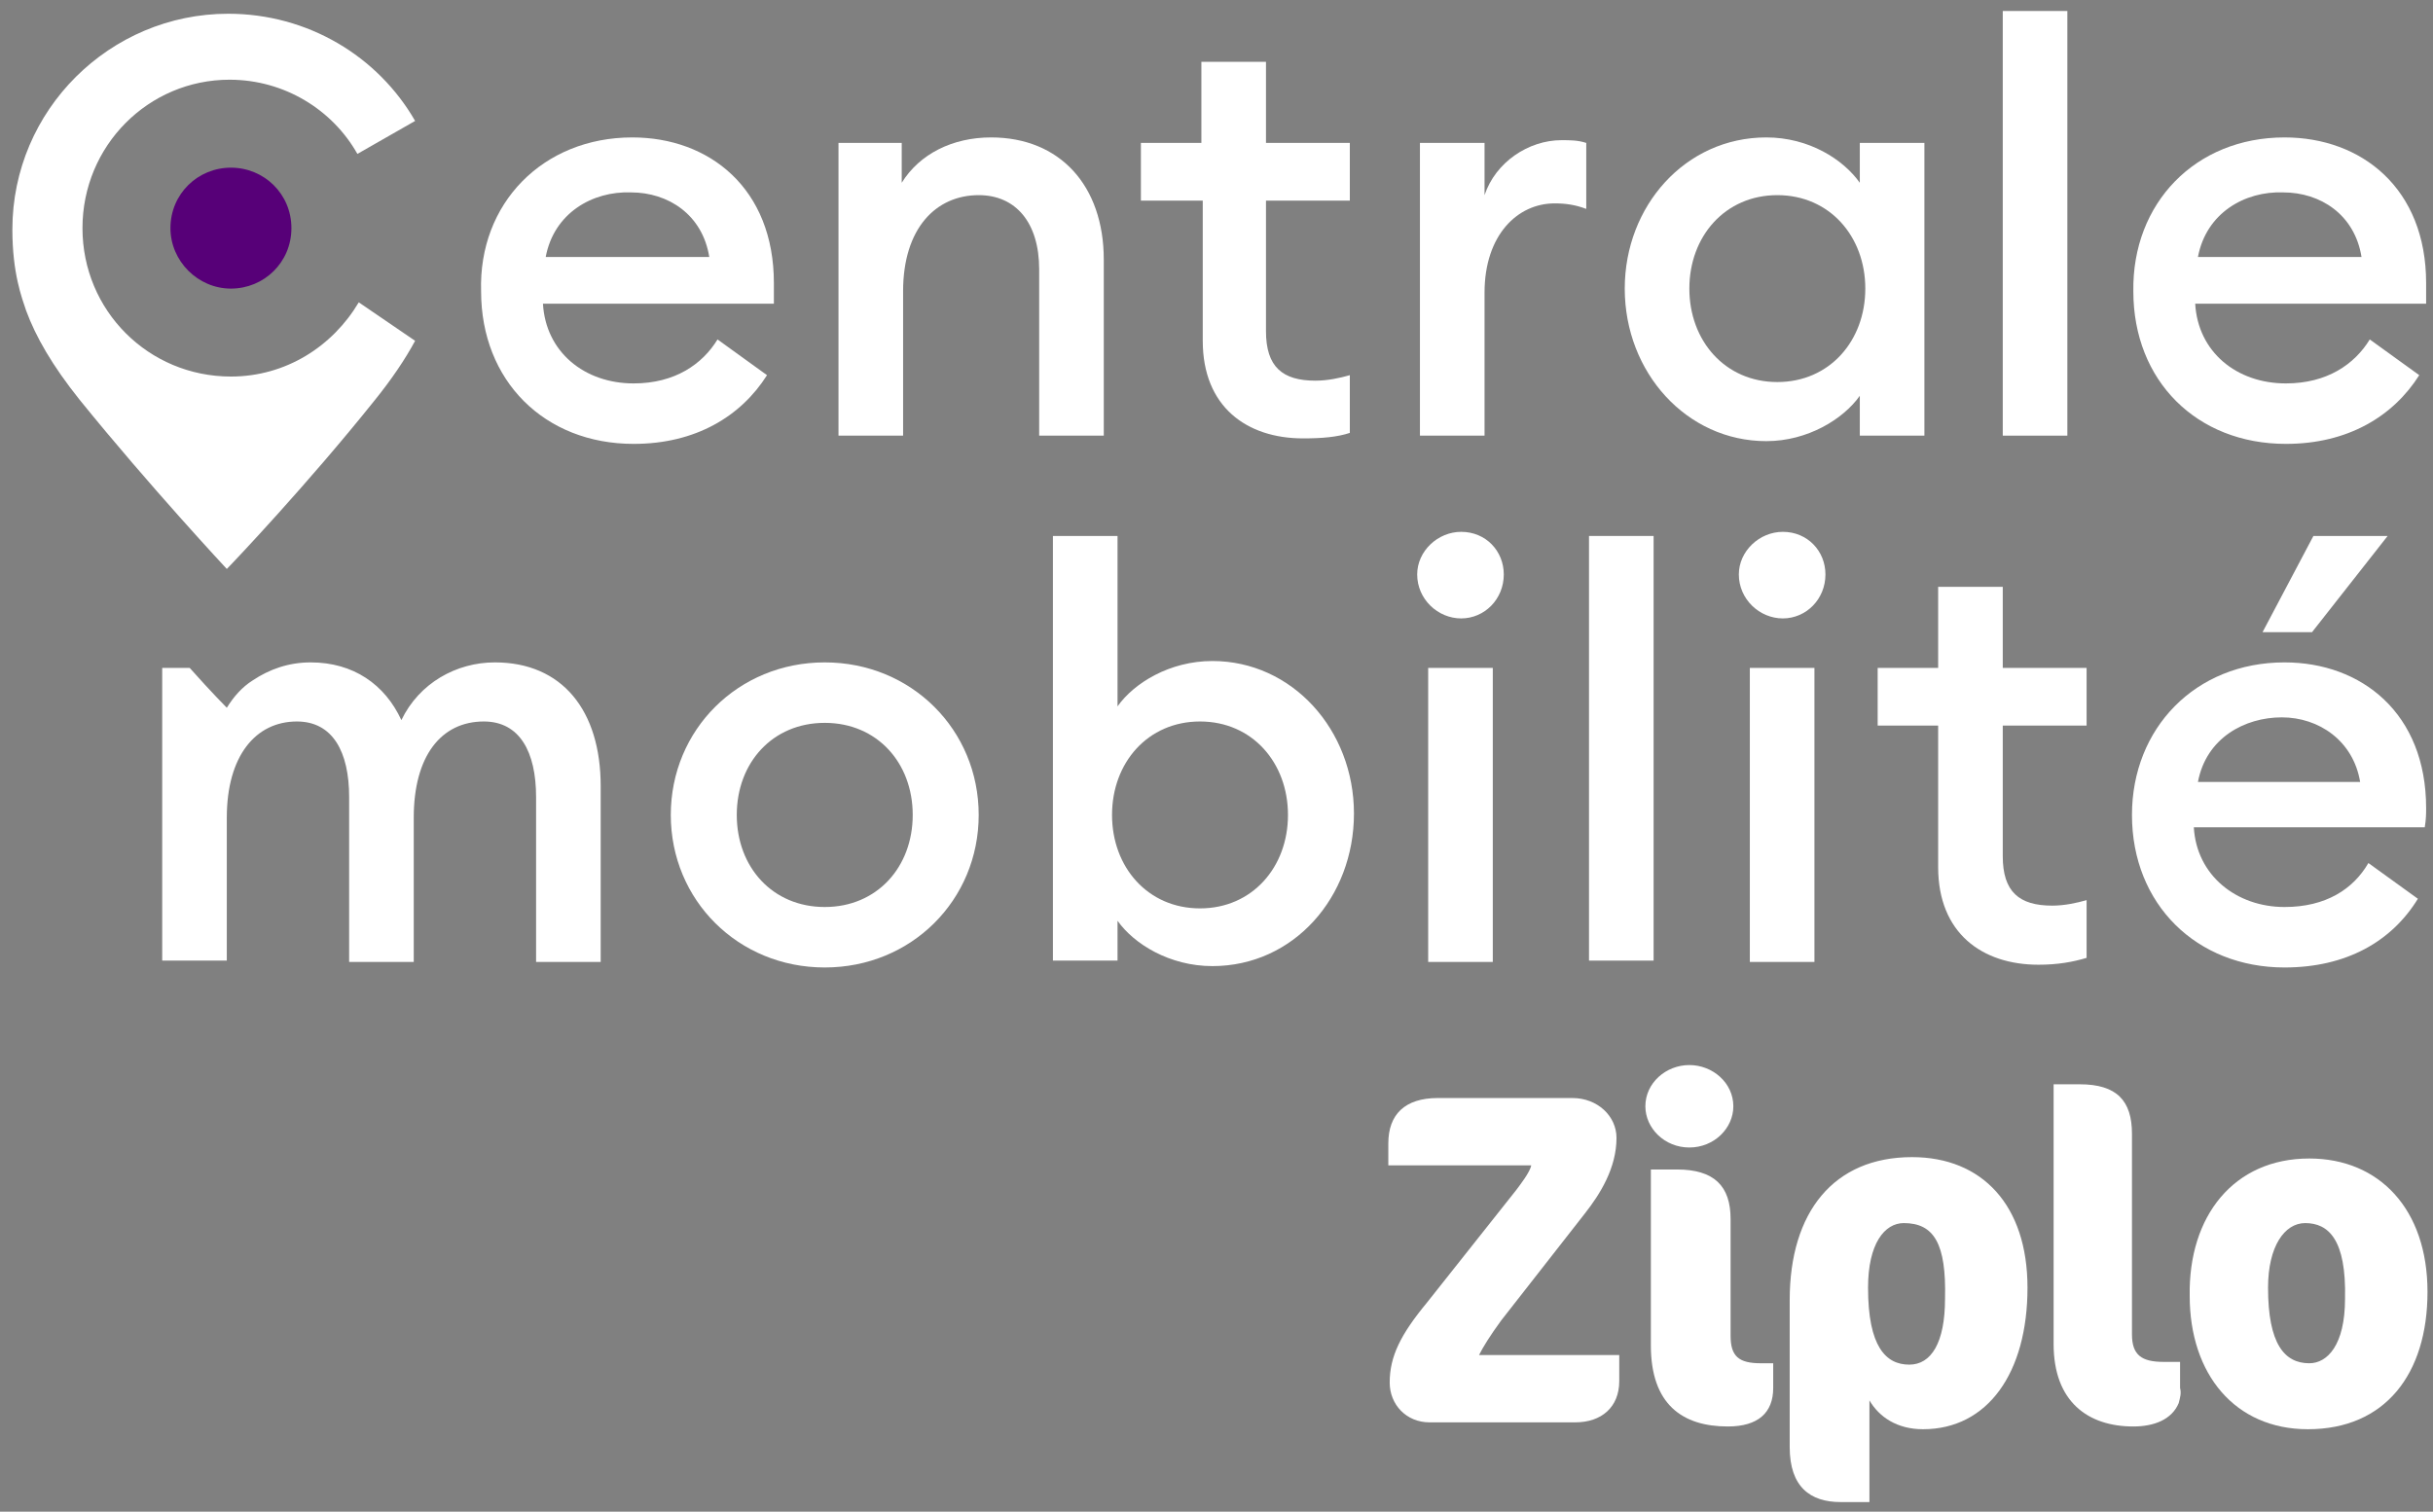
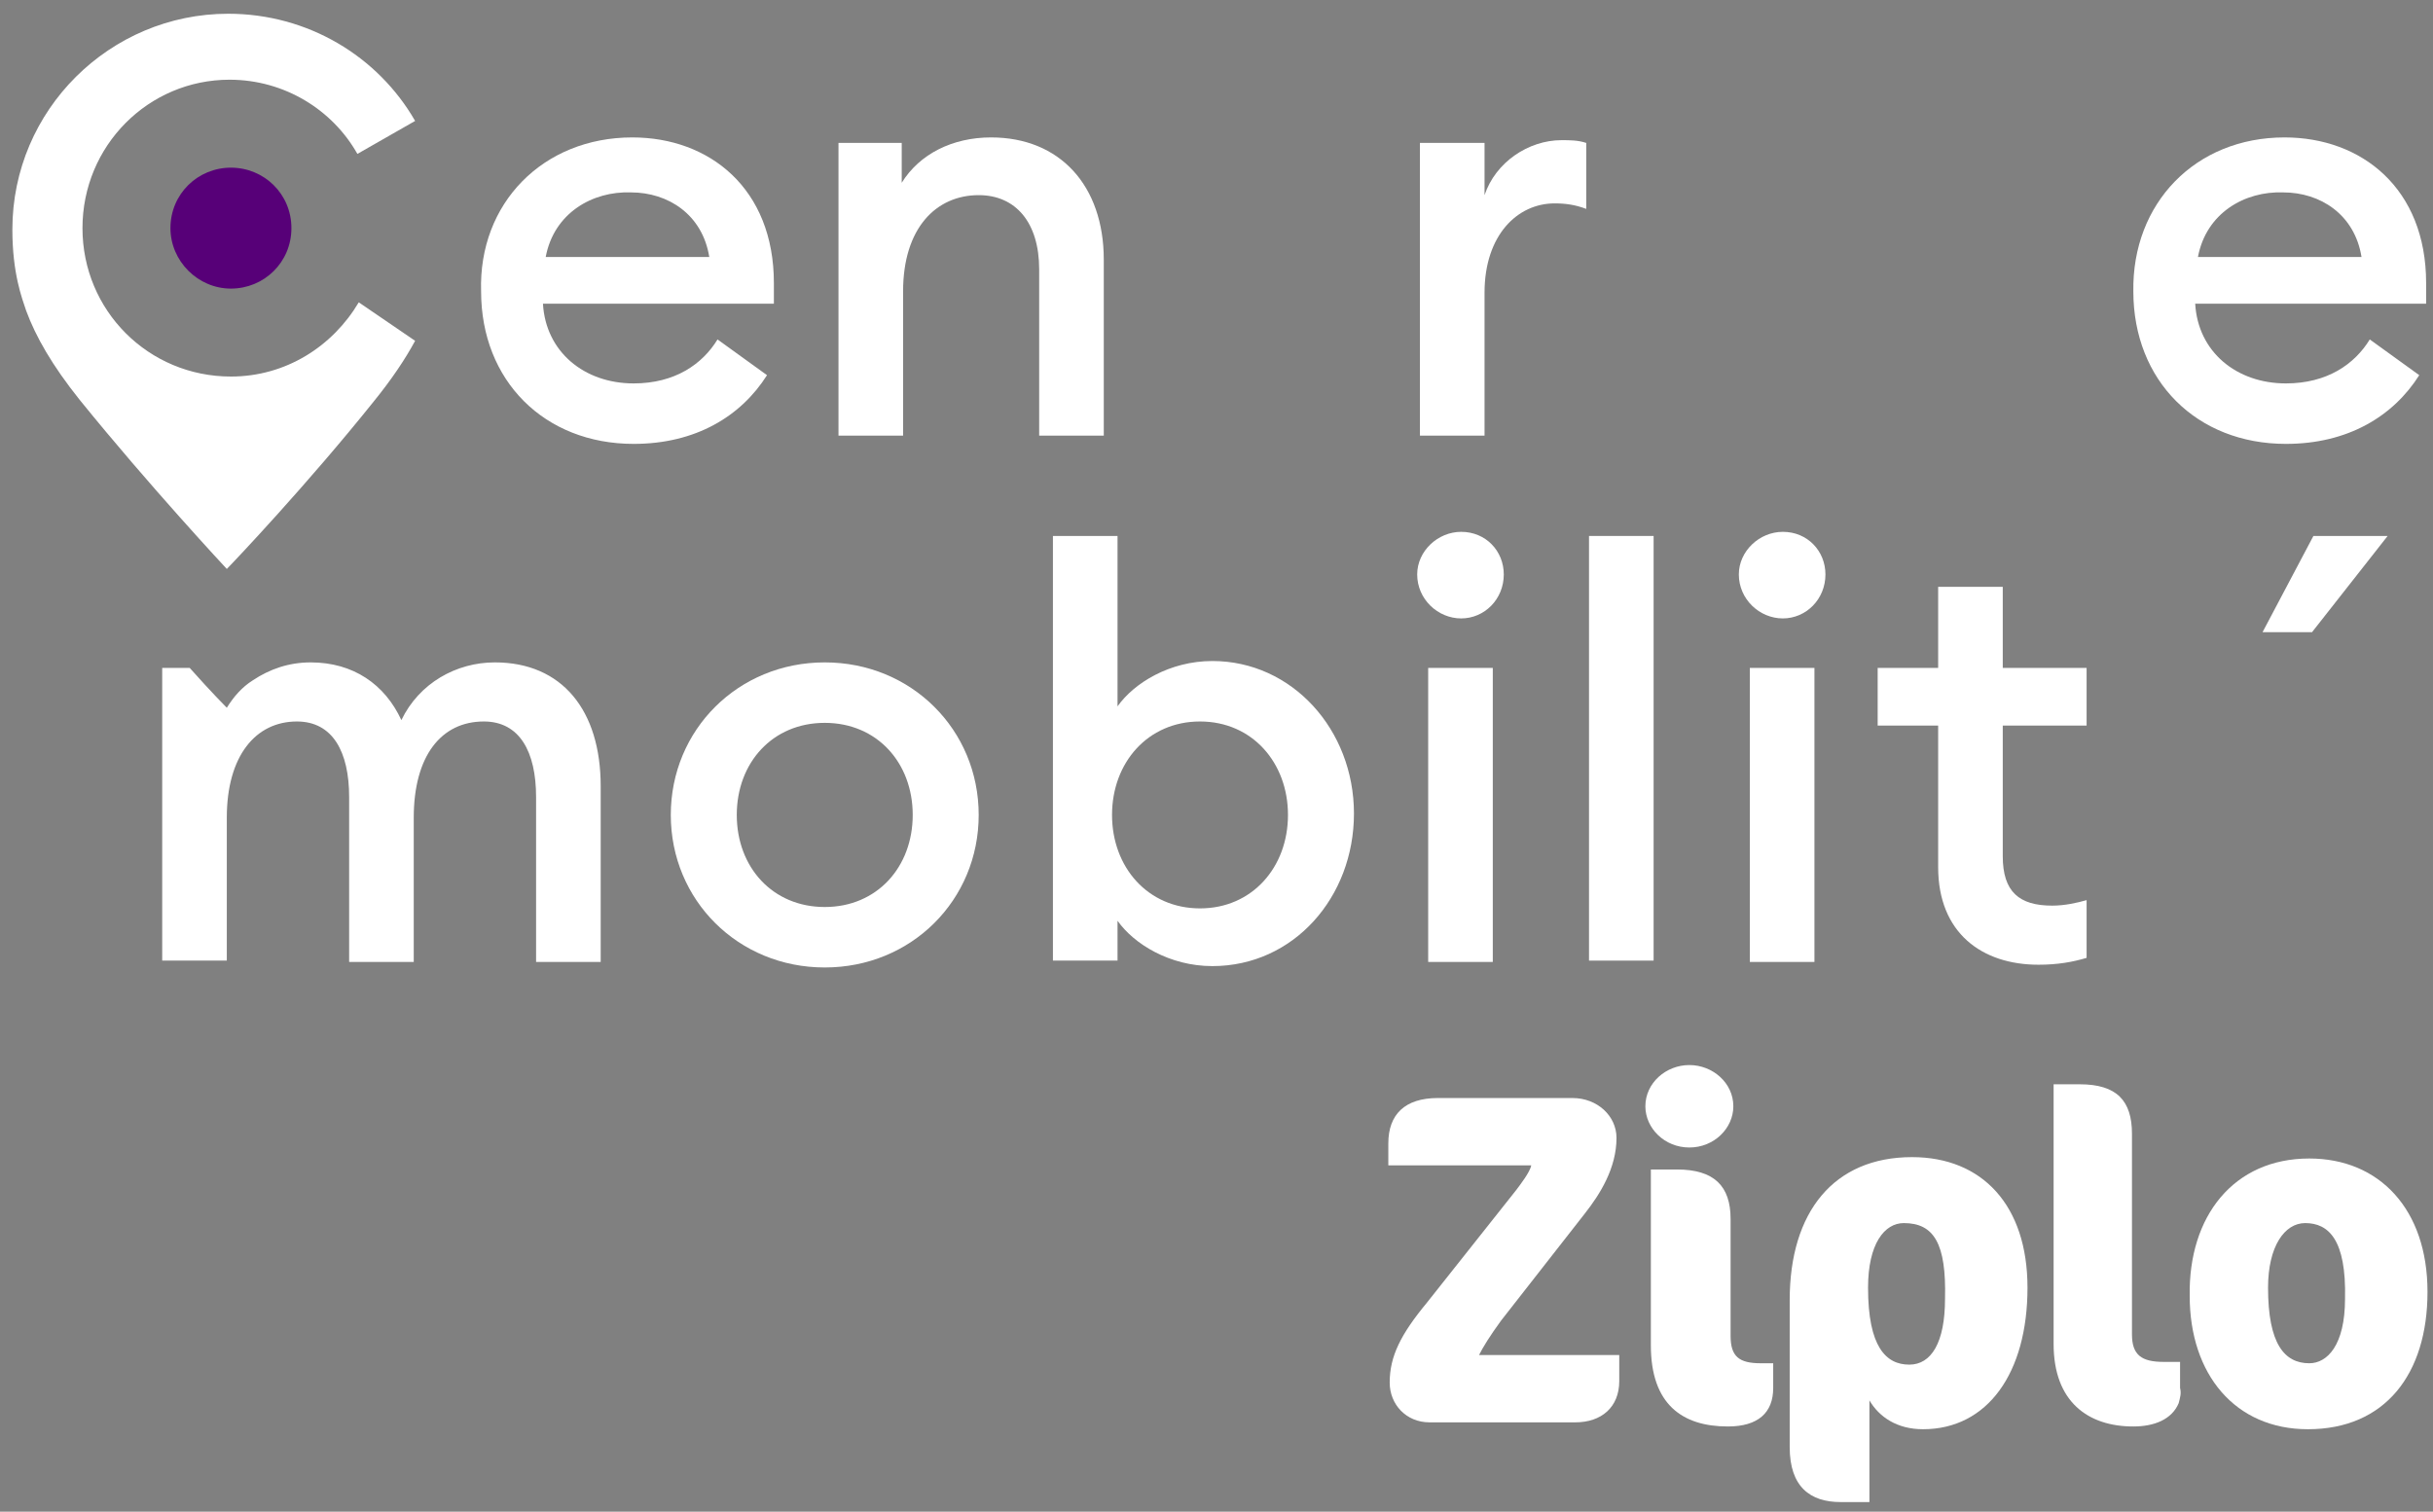
<svg xmlns="http://www.w3.org/2000/svg" width="177px" height="110px" viewBox="0 0 177 110" version="1.1">
  <rect x="0" y="0" width="177" height="110" fill="#808080" stroke="none" />
  <title>logo_white</title>
  <desc>Created with Sketch.</desc>
  <g id="Page-1" stroke="none" stroke-width="1" fill="none" fill-rule="evenodd">
    <g id="logo_white" fill-rule="nonzero">
      <g id="Group" transform="translate(12, 12)">
        <path d="M102.6,91.5 L92,91.5 C90.3,91.5 89.1,90.2 89.1,88.6 C89.1,86.7 89.9,85.1 91.8,82.8 L98.3,74.6 C98.6,74.2 99.3,73.3 99.4,72.8 L89,72.8 L89,71.2 C89,69.1 90.2,67.9 92.6,67.9 L102.4,67.9 C104.2,67.9 105.6,69.2 105.6,70.8 C105.6,73 104.4,74.9 103.3,76.3 L97.2,84.1 C96.4,85.2 95.9,86 95.6,86.6 L105.8,86.6 L105.8,88.5 C105.8,90.4 104.5,91.5 102.6,91.5" id="Path" fill="#FFFFFF" />
        <path d="M113.7,91.8 C110.4,91.8 108.1,90.2 108.1,85.9 L108.1,73.1 L110,73.1 C112.7,73.1 113.9,74.3 113.9,76.7 L113.9,85.2 C113.9,86.7 114.5,87.2 116.1,87.2 L117,87.2 L117,89 C117,90.8 115.9,91.8 113.7,91.8 M110.9,71.5 C109.1,71.5 107.7,70.1 107.7,68.5 C107.7,66.8 109.2,65.5 110.9,65.5 C112.6,65.5 114.1,66.8 114.1,68.5 C114.1,70.1 112.7,71.5 110.9,71.5" id="Shape" fill="#FFFFFF" />
        <path d="M126.5,77 C125.1,77 123.9,78.5 123.9,81.7 C123.9,86 125.2,87.3 126.9,87.3 C128.5,87.3 129.5,85.7 129.5,82.5 C129.6,78.5 128.7,77 126.5,77 M127.9,92 C126,92 124.7,91.1 124,89.9 L124,97.3 L121.9,97.3 C119.7,97.3 118.2,96.2 118.2,93.3 L118.2,82.6 C118.2,76.2 121.4,72.2 127.1,72.2 C132.2,72.2 135.5,75.7 135.5,81.7 C135.5,87.9 132.6,92 127.9,92" id="Shape" fill="#FFFFFF" />
        <path d="M146.5,90.1 C146,91.3 144.7,91.8 143.2,91.8 C139.9,91.8 137.4,90 137.4,85.8 L137.4,66.9 L139.3,66.9 C142,66.9 143.1,68.1 143.1,70.5 L143.1,85.1 C143.1,86.6 143.8,87.1 145.4,87.1 L146.6,87.1 L146.6,89 C146.7,89.4 146.6,89.7 146.5,90.1" id="Path" fill="#FFFFFF" />
        <path d="M155.7,77 C154.2,77 153,78.7 153,81.7 C153,85.8 154.2,87.2 156,87.2 C157.3,87.2 158.6,85.9 158.6,82.5 C158.7,78.2 157.4,77 155.7,77 M156,72.3 C161.1,72.3 164.6,76 164.6,82 C164.6,88 161.5,92 155.9,92 C150.6,92 147.3,88 147.3,82.3 C147.2,76.5 150.5,72.3 156,72.3" id="Shape" fill="#FFFFFF" />
        <path d="M9.2,4.6 C9.2,7.1 7.2,9 4.8,9 C2.4,9 0.4,7 0.4,4.6 C0.4,2.1 2.4,0.2 4.8,0.2 C7.2,0.2 9.2,2.1 9.2,4.6" id="Path" fill="#570078" />
        <path d="M48,54 C51.8,54 54.4,51.1 54.4,47.3 C54.4,43.5 51.8,40.6 48,40.6 C44.2,40.6 41.6,43.5 41.6,47.3 C41.6,51.1 44.2,54 48,54 M48,58.4 C41.7,58.4 36.8,53.5 36.8,47.3 C36.8,41.1 41.7,36.2 48,36.2 C54.3,36.2 59.2,41.1 59.2,47.3 C59.2,53.5 54.3,58.4 48,58.4" id="Shape" fill="#FFFFFF" />
        <path d="M75.3,40.5 C71.5,40.5 68.9,43.5 68.9,47.3 C68.9,51.1 71.5,54.1 75.3,54.1 C79.1,54.1 81.7,51.1 81.7,47.3 C81.7,43.5 79.1,40.5 75.3,40.5 M69.3,57.9 L64.6,57.9 L64.6,27 L69.3,27 L69.3,39.4 C70.5,37.7 73.1,36.1 76.2,36.1 C82,36.1 86.5,41.1 86.5,47.2 C86.5,53.3 82.1,58.3 76.2,58.3 C73.1,58.3 70.5,56.7 69.3,55 L69.3,57.9 Z" id="Shape" fill="#FFFFFF" />
        <path d="M91.9,36.6 L96.6,36.6 L96.6,58 L91.9,58 L91.9,36.6 Z M94.3,33 C92.6,33 91.1,31.6 91.1,29.8 C91.1,28.1 92.6,26.7 94.3,26.7 C96.1,26.7 97.4,28.1 97.4,29.8 C97.4,31.6 96,33 94.3,33" id="Shape" fill="#FFFFFF" />
      </g>
      <rect id="Rectangle" fill="#FFFFFF" x="115.6" y="39" width="4.7" height="30.9" />
      <g id="Group" transform="translate(11, 4)" fill="#FFFFFF">
        <path d="M116.3,44.6 L121,44.6 L121,66 L116.3,66 L116.3,44.6 Z M118.7,41 C117,41 115.5,39.6 115.5,37.8 C115.5,36.1 117,34.7 118.7,34.7 C120.5,34.7 121.8,36.1 121.8,37.8 C121.8,39.6 120.4,41 118.7,41" id="Shape" />
        <path d="M137.3,66.2 C133.2,66.2 130,63.9 130,59.1 L130,48.8 L125.6,48.8 L125.6,44.6 L130,44.6 L130,38.7 L134.7,38.7 L134.7,44.6 L140.8,44.6 L140.8,48.8 L134.7,48.8 L134.7,58.3 C134.7,60.9 135.9,61.9 138.3,61.9 C139.2,61.9 140.1,61.7 140.8,61.5 L140.8,65.7 C139.8,66 138.7,66.2 137.3,66.2" id="Path" />
        <path d="M25,44.2 C22.2,44.2 19.5,45.7 18.2,48.4 C17,45.8 14.7,44.2 11.6,44.2 C10,44.2 8.6,44.7 7.4,45.5 C6.6,46 6,46.7 5.5,47.5 C5.5,47.5 5.5,47.5 5.5,47.5 L5.5,47.3 L5.5,47.5 C5.5,47.5 4.4,46.4 2.8,44.6 L0.8,44.6 L0.8,65.9 L5.5,65.9 L5.5,55.5 C5.5,51 7.6,48.5 10.6,48.5 C13.2,48.5 14.4,50.7 14.4,54 L14.4,66 L19.1,66 L19.1,55.5 C19.1,51 21.1,48.5 24.2,48.5 C26.8,48.5 28,50.7 28,54 L28,66 L32.7,66 L32.7,53.2 C32.7,47.7 29.9,44.2 25,44.2" id="Path" />
        <path d="M28.7,14.7 L40.6,14.7 C40.1,11.6 37.6,10 34.9,10 C32.1,9.9 29.3,11.5 28.7,14.7 M35,6 C40.6,6 45.3,9.7 45.3,16.6 C45.3,17.1 45.3,17.5 45.3,18.1 L28.5,18.1 C28.7,21.6 31.5,23.9 35.1,23.9 C38.1,23.9 40.1,22.5 41.2,20.7 L44.8,23.3 C42.9,26.3 39.6,28.3 35.1,28.3 C28.6,28.3 24,23.7 24,17.2 C23.8,10.8 28.5,6 35,6" id="Shape" />
        <path d="M49.9,6.4 L54.6,6.4 L54.6,9.3 C55.9,7.2 58.3,6 61.1,6 C66.1,6 69.3,9.5 69.3,14.9 L69.3,27.7 L64.6,27.7 L64.6,15.6 C64.6,12.2 62.9,10.2 60.2,10.2 C57.1,10.2 54.7,12.6 54.7,17.2 L54.7,27.7 L50,27.7 L50,6.4 L49.9,6.4 Z" id="Path" />
-         <path d="M83.8,27.9 C79.7,27.9 76.5,25.6 76.5,20.8 L76.5,10.6 L72,10.6 L72,6.4 L76.4,6.4 L76.4,0.5 L81.1,0.5 L81.1,6.4 L87.2,6.4 L87.2,10.6 L81.1,10.6 L81.1,20.1 C81.1,22.7 82.3,23.7 84.7,23.7 C85.6,23.7 86.5,23.5 87.2,23.3 L87.2,27.5 C86.3,27.8 85.2,27.9 83.8,27.9" id="Path" />
        <path d="M92.3,6.4 L97,6.4 L97,10.2 C97.8,7.8 100.2,6.2 102.6,6.2 C103.2,6.2 103.8,6.2 104.4,6.4 L104.4,11.2 C103.6,10.9 102.9,10.8 102.1,10.8 C99.4,10.8 97,13.1 97,17.3 L97,27.7 L92.3,27.7 L92.3,6.4 Z" id="Path" />
-         <path d="M118.3,10.2 C114.5,10.2 111.9,13.2 111.9,17 C111.9,20.8 114.5,23.8 118.3,23.8 C122.1,23.8 124.7,20.8 124.7,17 C124.7,13.2 122.1,10.2 118.3,10.2 M117.5,6 C120.6,6 123.1,7.6 124.3,9.3 L124.3,6.4 L129,6.4 L129,27.7 L124.3,27.7 L124.3,24.8 C123.1,26.5 120.5,28.1 117.5,28.1 C111.7,28.1 107.2,23.1 107.2,17 C107.2,11 111.6,6 117.5,6" id="Shape" />
      </g>
-       <rect id="Rectangle" fill="#FFFFFF" x="145.7" y="0.8" width="4.7" height="30.9" />
      <g id="Group" transform="translate(155, 10)" fill="#FFFFFF">
        <path d="M4.9,8.7 L16.8,8.7 C16.3,5.6 13.8,4 11.1,4 C8.3,3.9 5.5,5.5 4.9,8.7 M11.2,0 C16.8,0 21.5,3.7 21.5,10.6 C21.5,11.1 21.5,11.5 21.5,12.1 L4.7,12.1 C4.9,15.6 7.7,17.9 11.3,17.9 C14.3,17.9 16.3,16.5 17.4,14.7 L21,17.3 C19.1,20.3 15.8,22.3 11.3,22.3 C4.8,22.3 0.2,17.7 0.2,11.2 C0.1,4.8 4.7,0 11.2,0" id="Shape" />
-         <path d="M4.9,46.9 C5.5,43.7 8.3,42.2 11,42.2 C13.7,42.2 16.2,43.9 16.7,46.9 L4.9,46.9 Z M21.5,48.8 C21.5,41.9 16.8,38.2 11.2,38.2 C4.7,38.2 0.1,43 0.1,49.3 C0.1,55.8 4.8,60.4 11.2,60.4 C15.7,60.4 19,58.5 20.9,55.4 L17.3,52.8 C16.2,54.7 14.2,56 11.2,56 C7.7,56 4.8,53.7 4.6,50.2 L21.4,50.2 C21.5,49.6 21.5,49.2 21.5,48.8" id="Shape" />
      </g>
      <polygon id="Path" fill="#FFFFFF" points="168.2 46 173.7 39 168.3 39 164.6 46" />
      <path d="M26.1,22 C24.2,25.2 20.8,27.4 16.8,27.4 C10.8,27.4 6,22.6 6,16.6 C6,10.6 10.8,5.8 16.7,5.8 C20.7,5.8 24.2,8 26,11.2 L30.2,8.8 C27.5,4.1 22.4,1 16.6,1 C8,1 0.9,8 0.9,16.7 C0.9,19.9 1.6,21.7 1.9,22.6 C2.6,24.5 3.8,26.6 5.8,29.1 C10.9,35.4 16.5,41.4 16.5,41.4 L16.5,41.4 C17,40.9 22.4,35.2 27.2,29.2 C28.5,27.6 29.5,26.1 30.2,24.8 L26.1,22 Z" id="Path" fill="#FFFFFF" />
    </g>
  </g>
</svg>